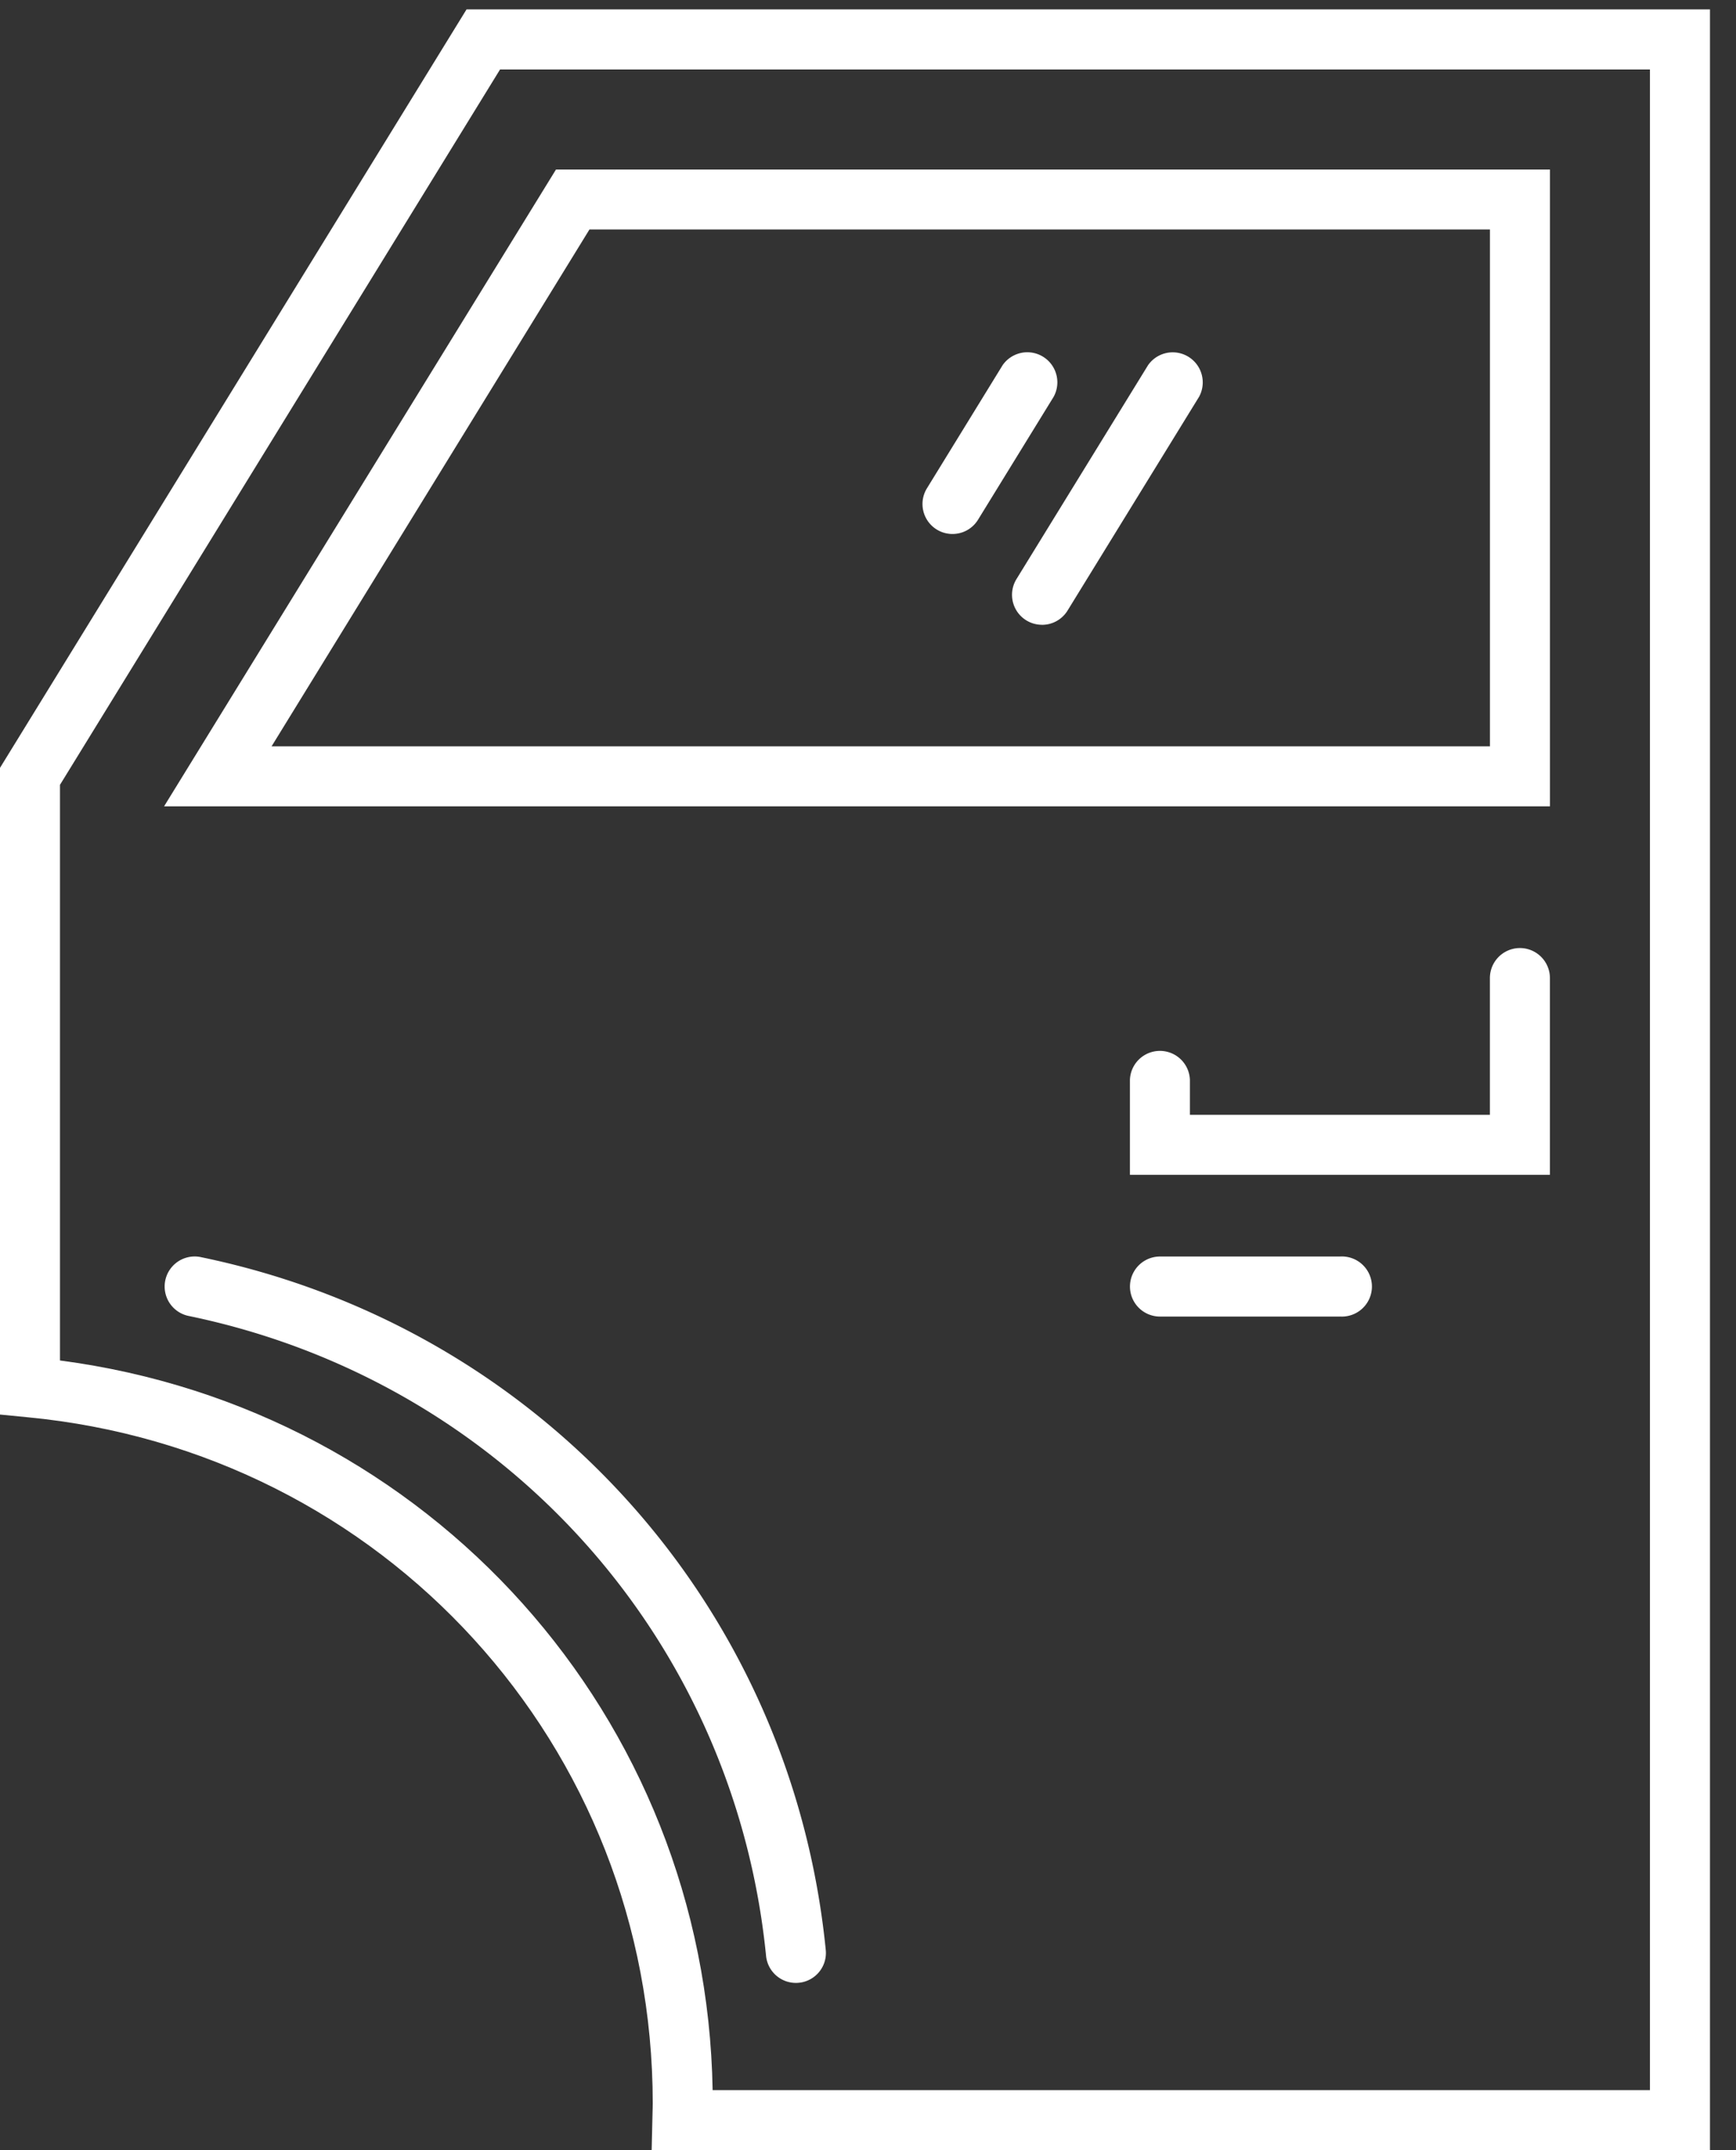
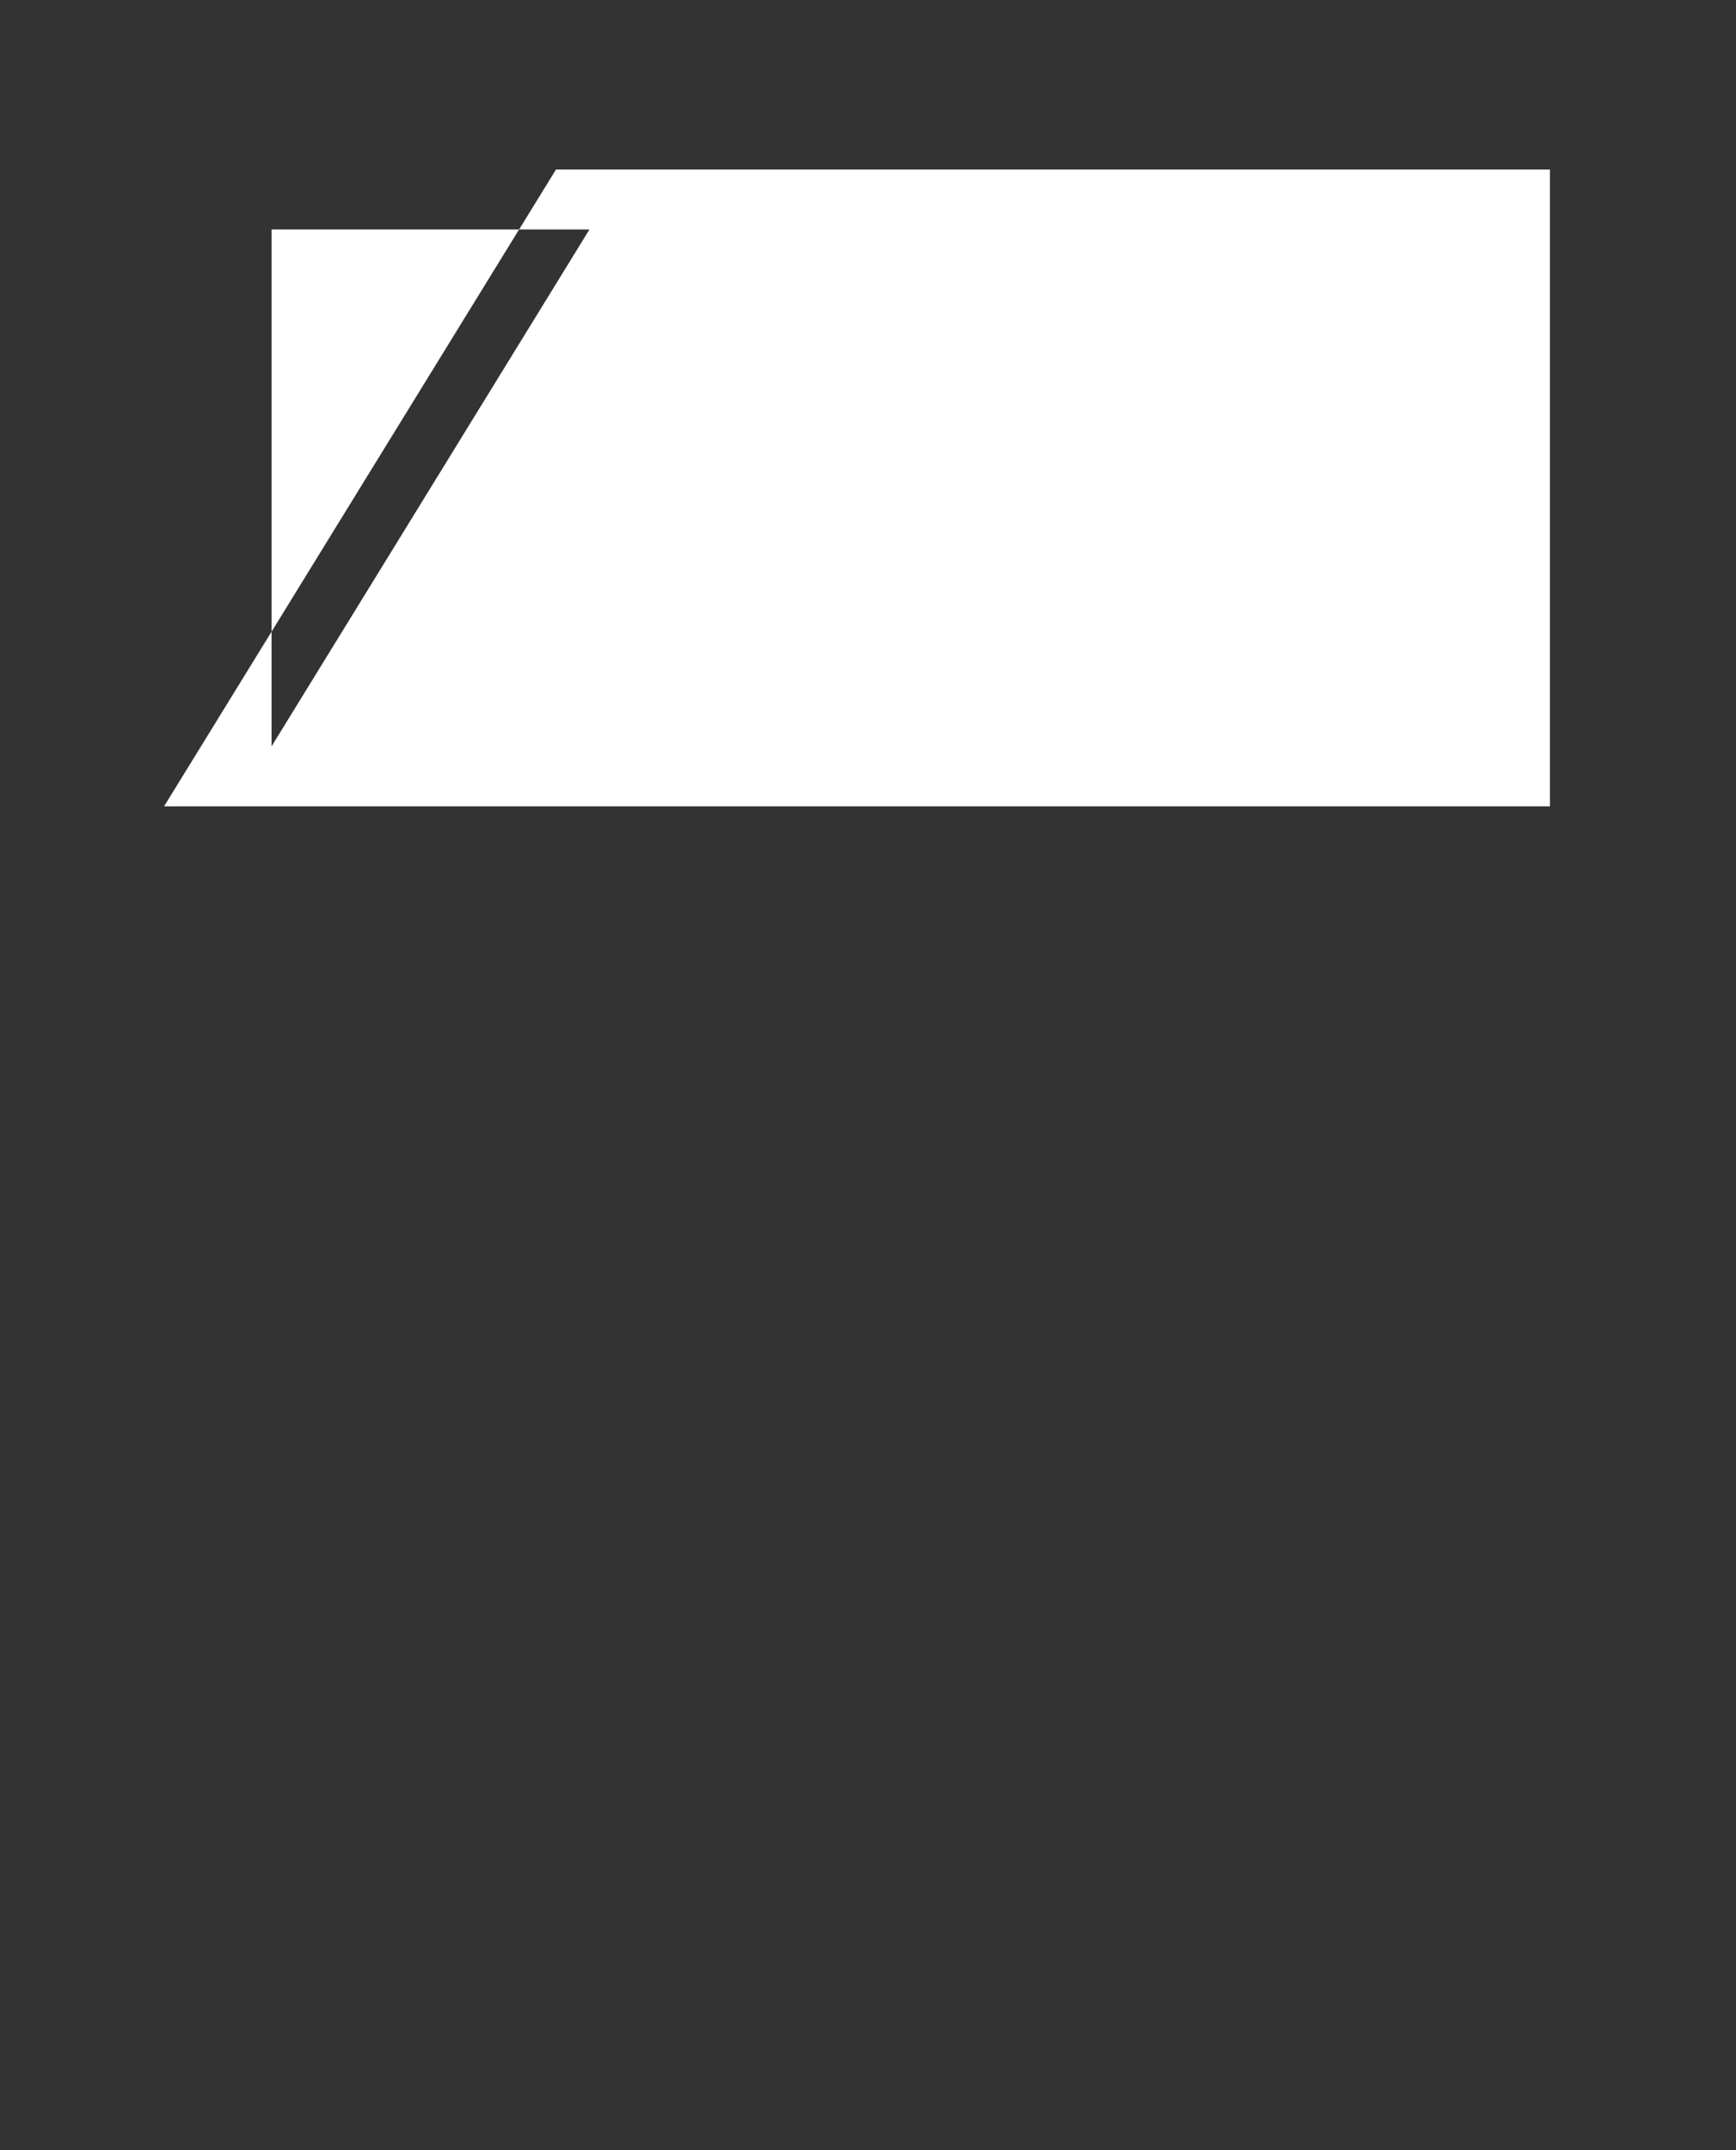
<svg xmlns="http://www.w3.org/2000/svg" xmlns:xlink="http://www.w3.org/1999/xlink" width="42" height="52" viewBox="0 0 42 52">
  <rect x="0" y="0" width="42" height="52" fill="#333333" stroke="none" />
  <defs>
-     <path d="M0 0h41.37v51.773H0V0z" transform="translate(0 .227)" id="a" />
    <clipPath id="b">
      <use xlink:href="#a" />
    </clipPath>
  </defs>
-   <path d="M6.57 18.05h29.477V5.55H14.261L6.57 18.05zM37.5 19.5H3.97l9.481-15.4h24.048v15.402z" fill="#FFF" fill-rule="evenodd" />
-   <path d="M23.044 12.914a.725.725 0 0 1-.618-1.105l1.83-2.976a.727.727 0 0 1 1.236.762l-1.83 2.974a.724.724 0 0 1-.618.345m2.166 2.196a.725.725 0 0 1-.618-1.105l3.182-5.171a.727.727 0 0 1 1.237.76l-3.183 5.172a.724.724 0 0 1-.618.345" fill="#FFF" fill-rule="evenodd" />
+   <path d="M6.57 18.05V5.55H14.261L6.57 18.05zM37.5 19.5H3.97l9.481-15.4h24.048v15.402z" fill="#FFF" fill-rule="evenodd" />
  <path d="M0 .227h41.37V52H0V.227z" fill="none" />
  <g clip-path="url(#b)">
    <path d="M17.24 50.548h22.678V1.68h-27.82L1.451 18.981v13.921c8.945 1.17 15.637 8.62 15.79 17.646zM41.37 52H15.766l.021-.903c.002-.077.005-.154.005-.233 0-8.637-6.507-15.77-15.136-16.59L0 34.21V18.57L11.288.226H41.37V52z" fill="#FFF" fill-rule="evenodd" />
  </g>
-   <path d="M19.255 47.955a.725.725 0 0 1-.721-.653c-.767-7.691-6.382-13.91-13.971-15.477a.725.725 0 1 1 .294-1.423c8.213 1.697 14.291 8.43 15.121 16.756a.724.724 0 0 1-.723.797M37.5 28.412H27.337v-2.298a.726.726 0 0 1 1.451 0v.847h7.258v-3.307a.726.726 0 0 1 1.452 0v4.758zm-5.082 3.428h-4.354a.726.726 0 1 1 0-1.452h4.354a.727.727 0 1 1 0 1.451" fill="#FFF" fill-rule="evenodd" />
</svg>